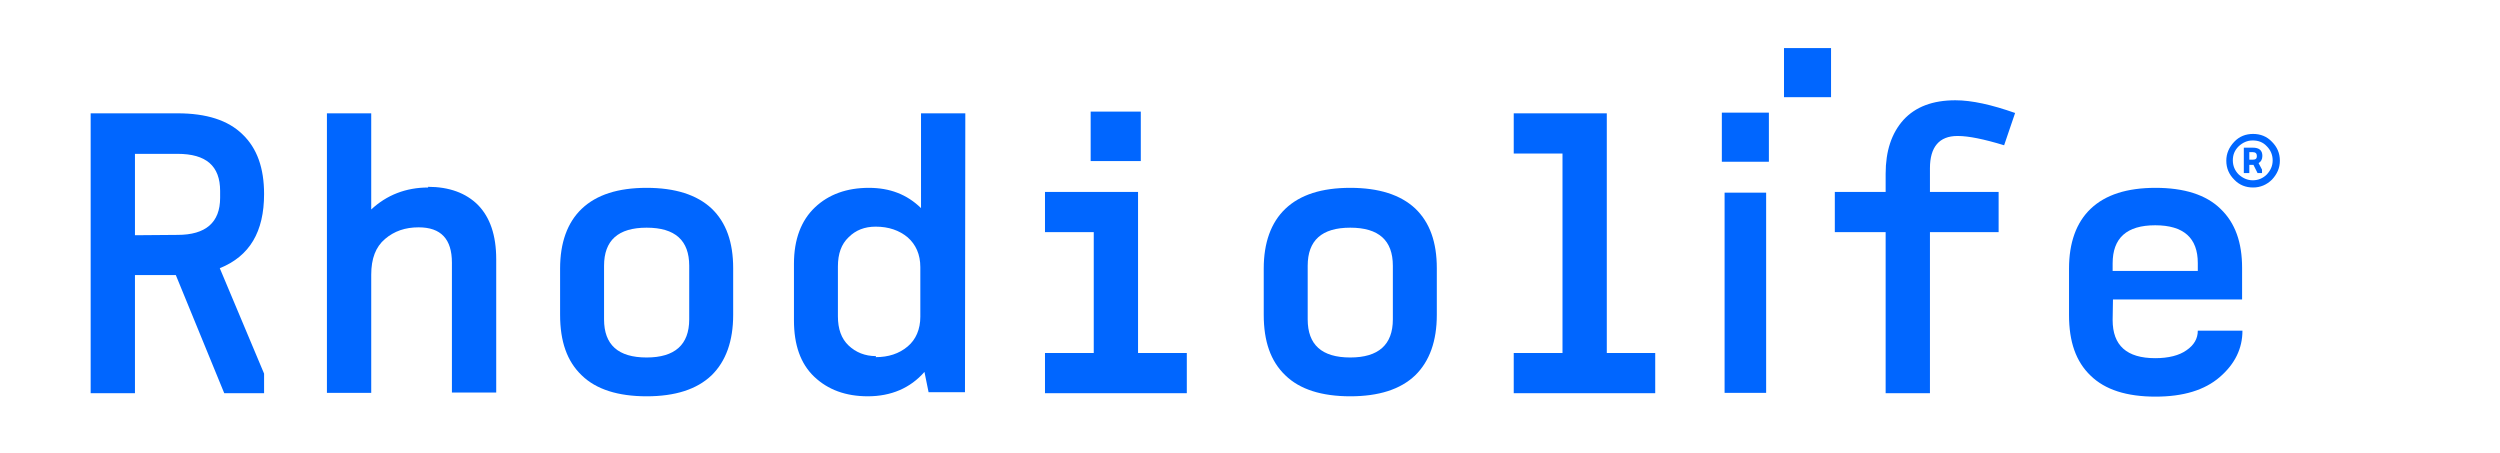
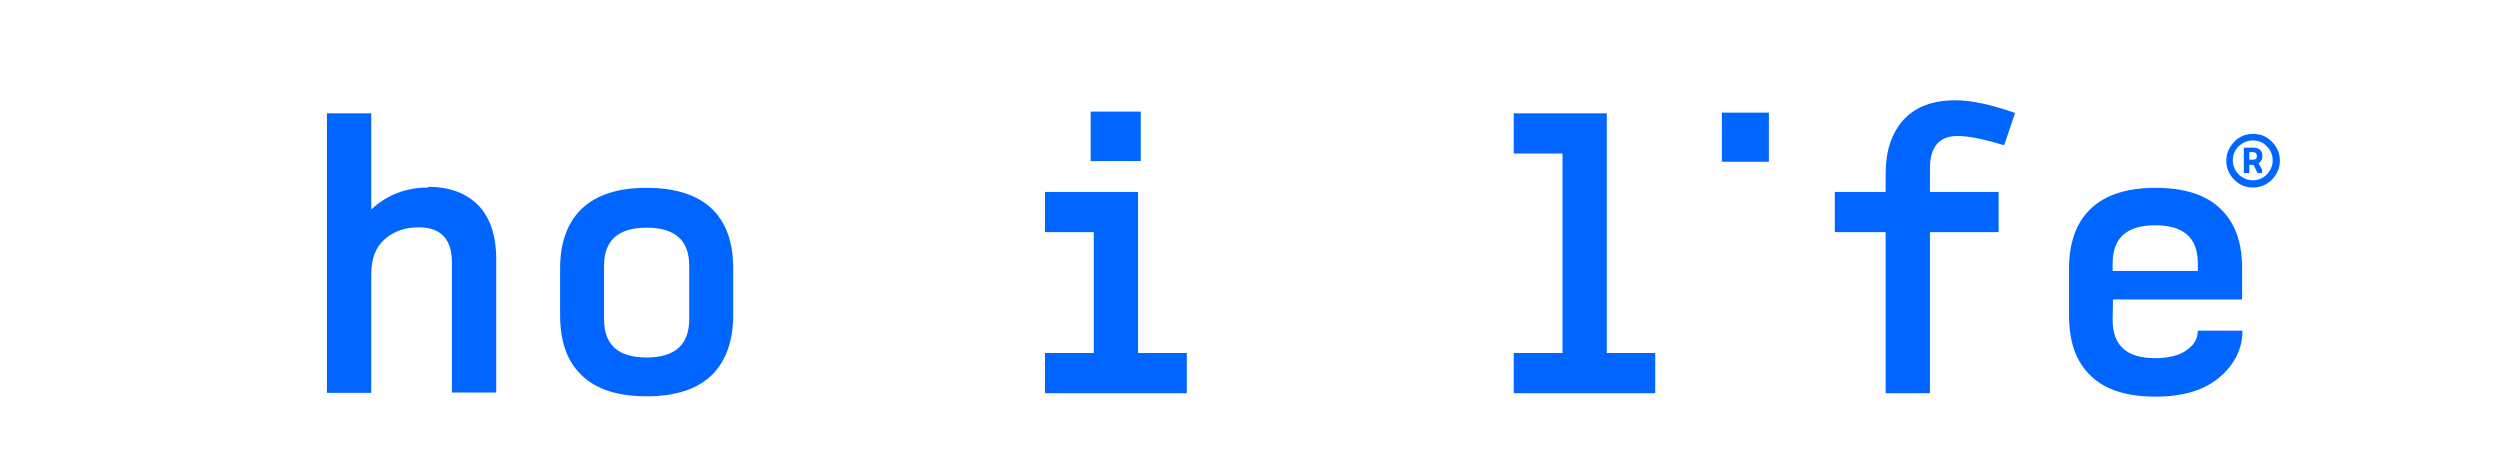
<svg xmlns="http://www.w3.org/2000/svg" version="1.1" id="Layer_1" x="0px" y="0px" viewBox="0 0 728 132" style="enable-background:new 0 0 728 132;" xml:space="preserve">
  <style type="text/css">
	.st0{fill:#0066FF;}
</style>
  <g>
    <g>
-       <path class="st0" d="M64,78.1l12.9,30.7v5.7H65.3L51.2,80.1H39.3v34.4H26.4V33h25.3c8.4,0,14.7,2,18.9,6.1    c4.3,4.1,6.3,9.9,6.3,17.4C76.9,67.5,72.7,74.6,64,78.1z M51.7,68.4c8.2,0,12.4-3.6,12.4-10.8v-2c0-7.3-4.1-10.8-12.4-10.8H39.3    v23.7L51.7,68.4L51.7,68.4z" />
      <path class="st0" d="M124.6,54.4c6.2,0,11.1,1.8,14.6,5.3c3.5,3.6,5.3,8.8,5.3,15.8v38.8h-12.9V76.5c0-6.9-3.2-10.3-9.7-10.3    c-3.9,0-7.1,1.1-9.8,3.4c-2.7,2.3-4,5.7-4,10.4v34.4H95.2V33h12.9v28c4.5-4.2,10.1-6.4,16.6-6.4L124.6,54.4z" />
      <path class="st0" d="M207.2,60.7c4.3,4.1,6.3,9.9,6.3,17.4v13.6c0,7.6-2.1,13.5-6.3,17.6c-4.3,4.1-10.6,6.1-18.9,6.1    s-14.7-2-18.9-6.1c-4.3-4.1-6.3-9.9-6.3-17.6V78.2c0-7.5,2.1-13.4,6.3-17.4c4.3-4.1,10.6-6.1,18.9-6.1S202.9,56.7,207.2,60.7z     M175.9,77.4V93c0,7.4,4.1,11.1,12.4,11.1c8.2,0,12.4-3.7,12.4-11.1V77.4c0-7.4-4.1-11.1-12.4-11.1S175.9,70,175.9,77.4z" />
-       <path class="st0" d="M281,114.2h-10.6l-1.2-5.9c-4.1,4.7-9.7,7.1-16.5,7.1c-6.4,0-11.6-1.9-15.6-5.7c-4-3.8-5.9-9.3-5.9-16.4V76.8    c0-7.1,2.1-12.6,6.1-16.4c4-3.8,9.3-5.7,15.7-5.7c6.1,0,11.1,1.9,15.2,5.9V33h12.9L281,114.2z M255,104c3.7,0,6.8-1,9.3-3.1    c2.4-2,3.7-5,3.7-8.7V77.8c0-3.7-1.3-6.6-3.7-8.7c-2.4-2-5.5-3.1-9.3-3.1c-3.2,0-5.8,1-7.9,3.1c-2.1,2-3.1,4.8-3.1,8.5v14.5    c0,3.7,1,6.5,3.1,8.5s4.8,3.1,8,3.1L255,104z" />
      <path class="st0" d="M345.5,114.5h-41.2v-11.7h14.2V67.6h-14.2V55.9h27.1v46.9h14.2v11.7H345.5z M317.6,46.9V32.5h14.6v14.4H317.6    z" />
-       <path class="st0" d="M412.1,60.7c4.3,4.1,6.3,9.9,6.3,17.4v13.6c0,7.6-2.1,13.5-6.3,17.6c-4.3,4.1-10.6,6.1-18.9,6.1    s-14.7-2-18.9-6.1c-4.3-4.1-6.3-9.9-6.3-17.6V78.2c0-7.5,2.1-13.4,6.3-17.4c4.3-4.1,10.6-6.1,18.9-6.1S407.8,56.7,412.1,60.7z     M380.8,77.4V93c0,7.4,4.1,11.1,12.4,11.1c8.2,0,12.4-3.7,12.4-11.1V77.4c0-7.4-4.1-11.1-12.4-11.1S380.8,70,380.8,77.4z" />
      <path class="st0" d="M482,114.5h-41.2v-11.7H455V44.7h-14.2V33h27.1v69.8H482V114.5z" />
    </g>
    <g>
      <path class="st0" d="M570,39.6c-5.3,0-8,3.2-8,9.4v6.9h20v11.7h-20v46.9h-12.9V67.6h-14.8V55.9h14.8v-5.3c0-6.6,1.7-11.8,5.2-15.7    c3.5-3.8,8.5-5.7,15.1-5.7c4.8,0,10.6,1.3,17.4,3.7l-3.2,9.4c-5.9-1.8-10.4-2.7-13.4-2.7C570.2,39.6,570,39.6,570,39.6z" />
      <path class="st0" d="M615.2,93.2c0,7.4,4.1,11.1,12.4,11.1c3.9,0,7-0.8,9.1-2.3c2.2-1.5,3.3-3.4,3.3-5.7h13    c0,5.2-2.2,9.7-6.6,13.5c-4.4,3.8-10.6,5.7-18.7,5.7c-8.4,0-14.7-2-18.9-6.1c-4.3-4.1-6.3-9.9-6.3-17.6V78.2    c0-7.5,2.1-13.4,6.3-17.4c4.3-4.1,10.6-6.1,18.9-6.1s14.7,2,18.9,6.1c4.3,4.1,6.3,9.8,6.3,17.2v9.2h-37.6L615.2,93.2z M615.2,76.7    v2.2H640v-2.3c0-7.3-4.1-11-12.4-11S615.2,69.3,615.2,76.7z" />
    </g>
-     <rect x="502.2" y="56.1" class="st0" width="12.1" height="58.3" />
    <rect x="501.4" y="32.8" class="st0" width="13.7" height="14.3" />
-     <rect x="519.5" y="14" class="st0" width="13.7" height="14.3" />
  </g>
  <path class="st0" d="M656.1,39c2.1,0,4,0.7,5.5,2.3c1.5,1.5,2.3,3.3,2.3,5.5c0,2.1-0.8,3.9-2.3,5.5c-1.5,1.5-3.4,2.3-5.5,2.3  s-4-0.7-5.5-2.3c-1.5-1.5-2.3-3.3-2.3-5.5c0-2.1,0.8-3.9,2.3-5.5S654,39,656.1,39L656.1,39z M656,52.5c1.6,0,3-0.6,4.1-1.7  c1.1-1.2,1.7-2.5,1.7-4.1s-0.6-3-1.7-4.1c-1.1-1.2-2.5-1.7-4.1-1.7s-2.9,0.6-4.1,1.7c-1.2,1.2-1.7,2.5-1.7,4.1s0.6,3,1.7,4.1  C653.1,51.9,654.5,52.5,656,52.5L656,52.5z M658.8,45.4c0,1-0.4,1.7-1.1,2.1l1,1.9v1h-1.3l-1.2-2.4H656h-1v2.4h-1.6V43h2.6  C657.9,43,658.8,43.8,658.8,45.4L658.8,45.4z M656,46.5c0.8,0,1.2-0.3,1.2-1v-0.1c0-0.7-0.4-1.1-1.2-1.1h-1v2.2  C655,46.5,656,46.5,656,46.5z" />
</svg>